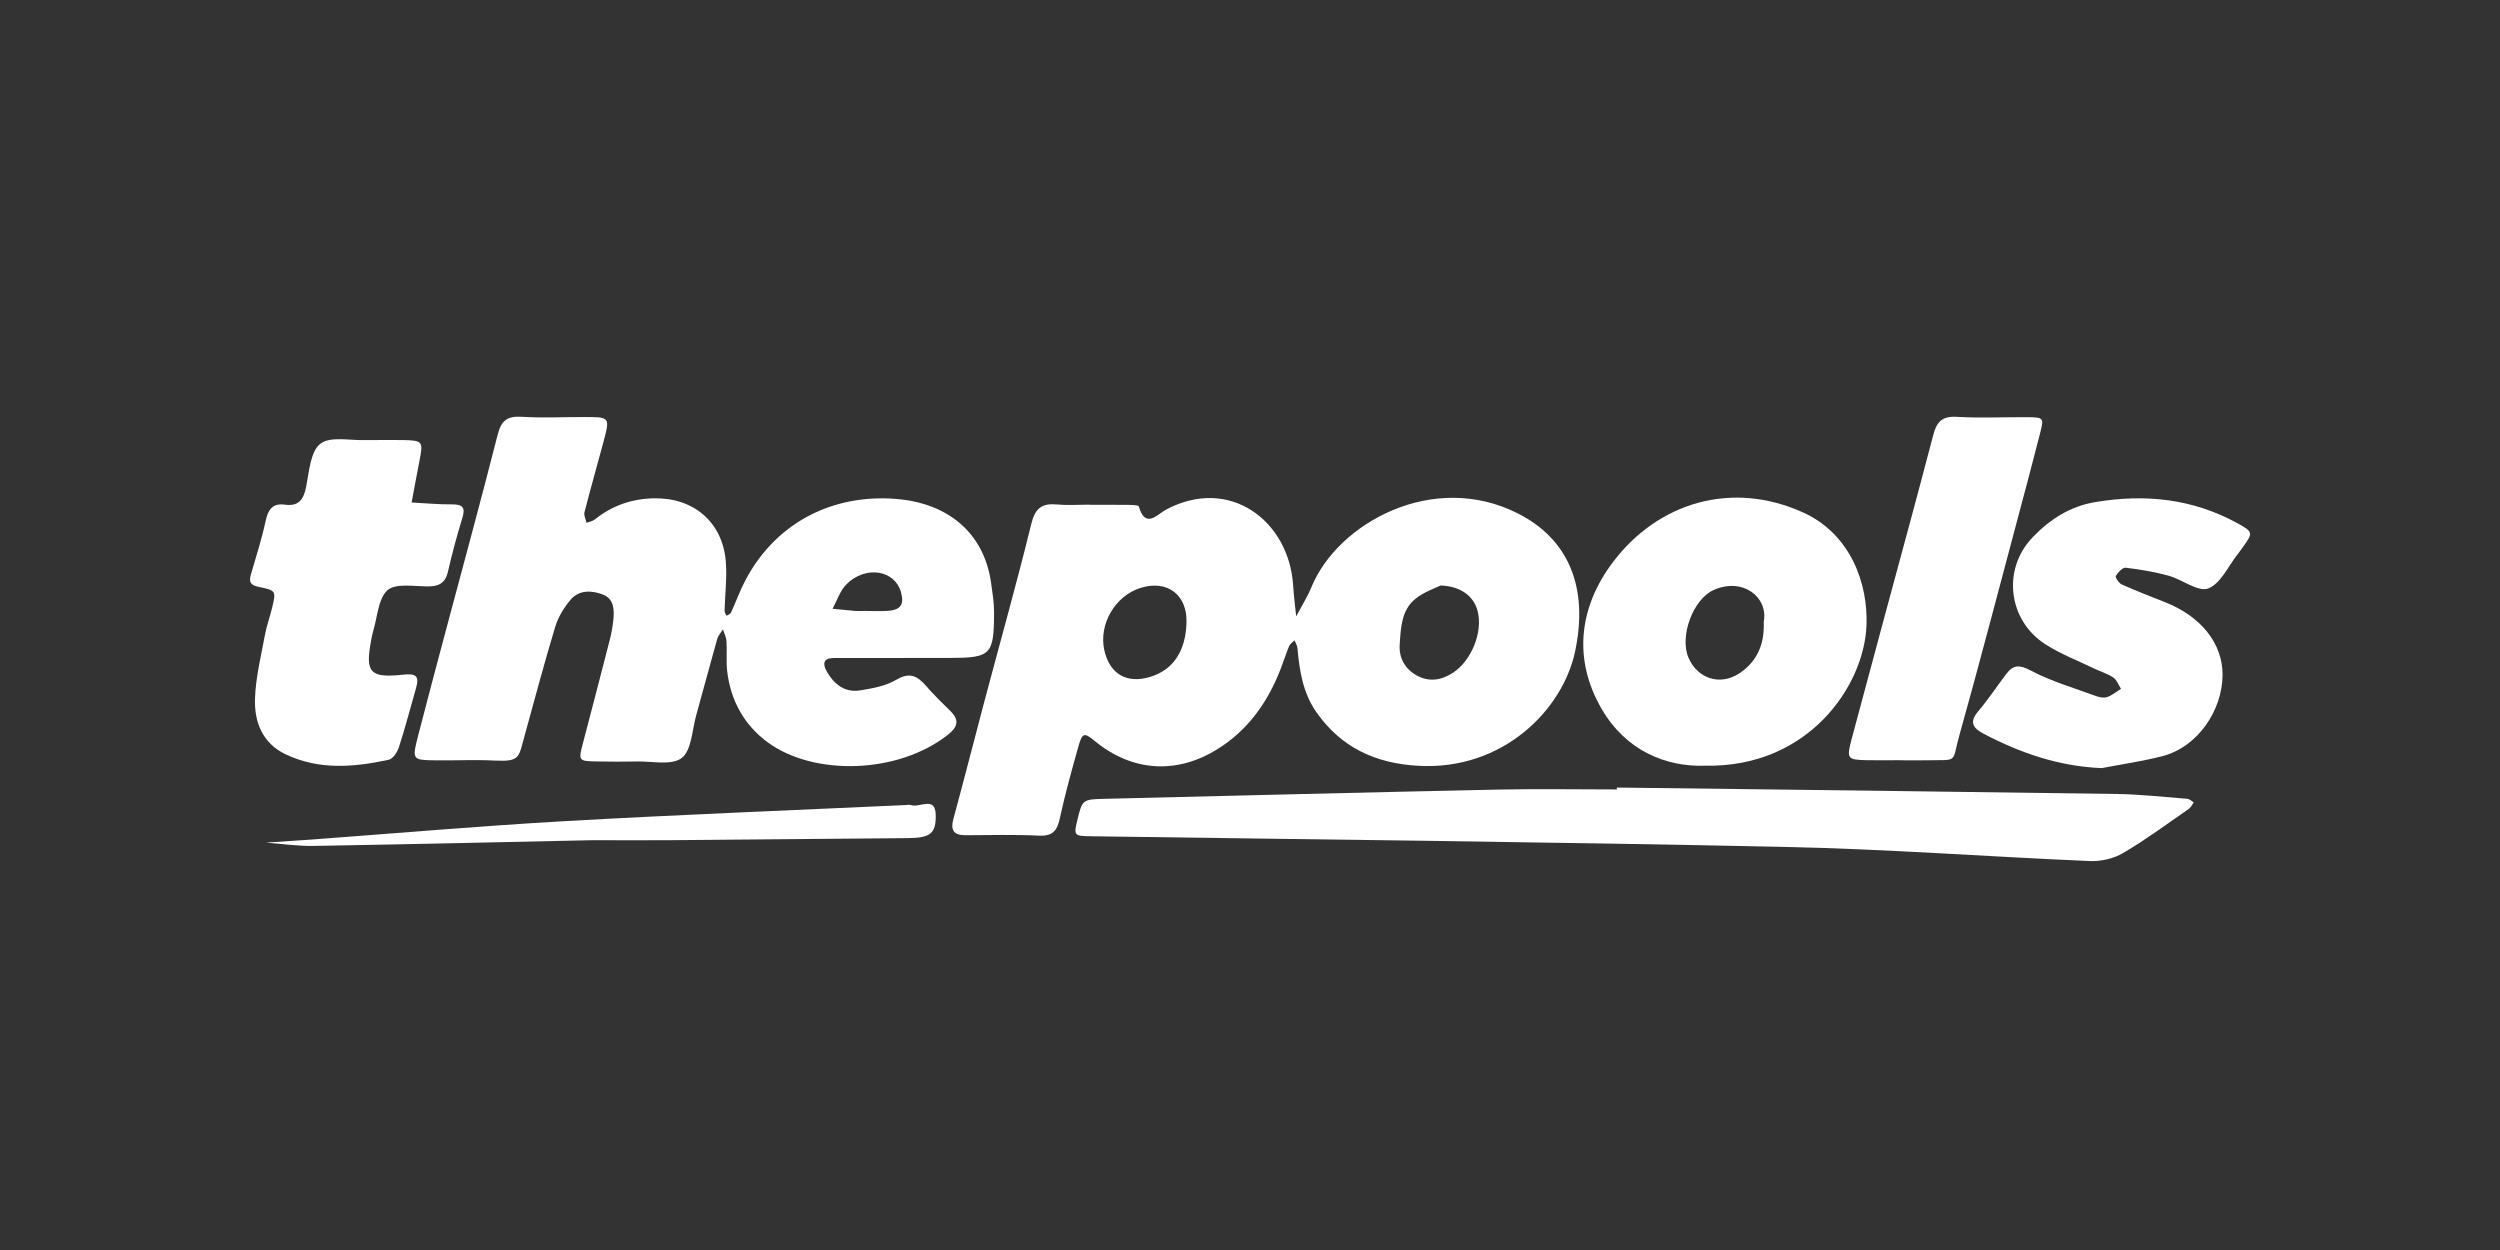
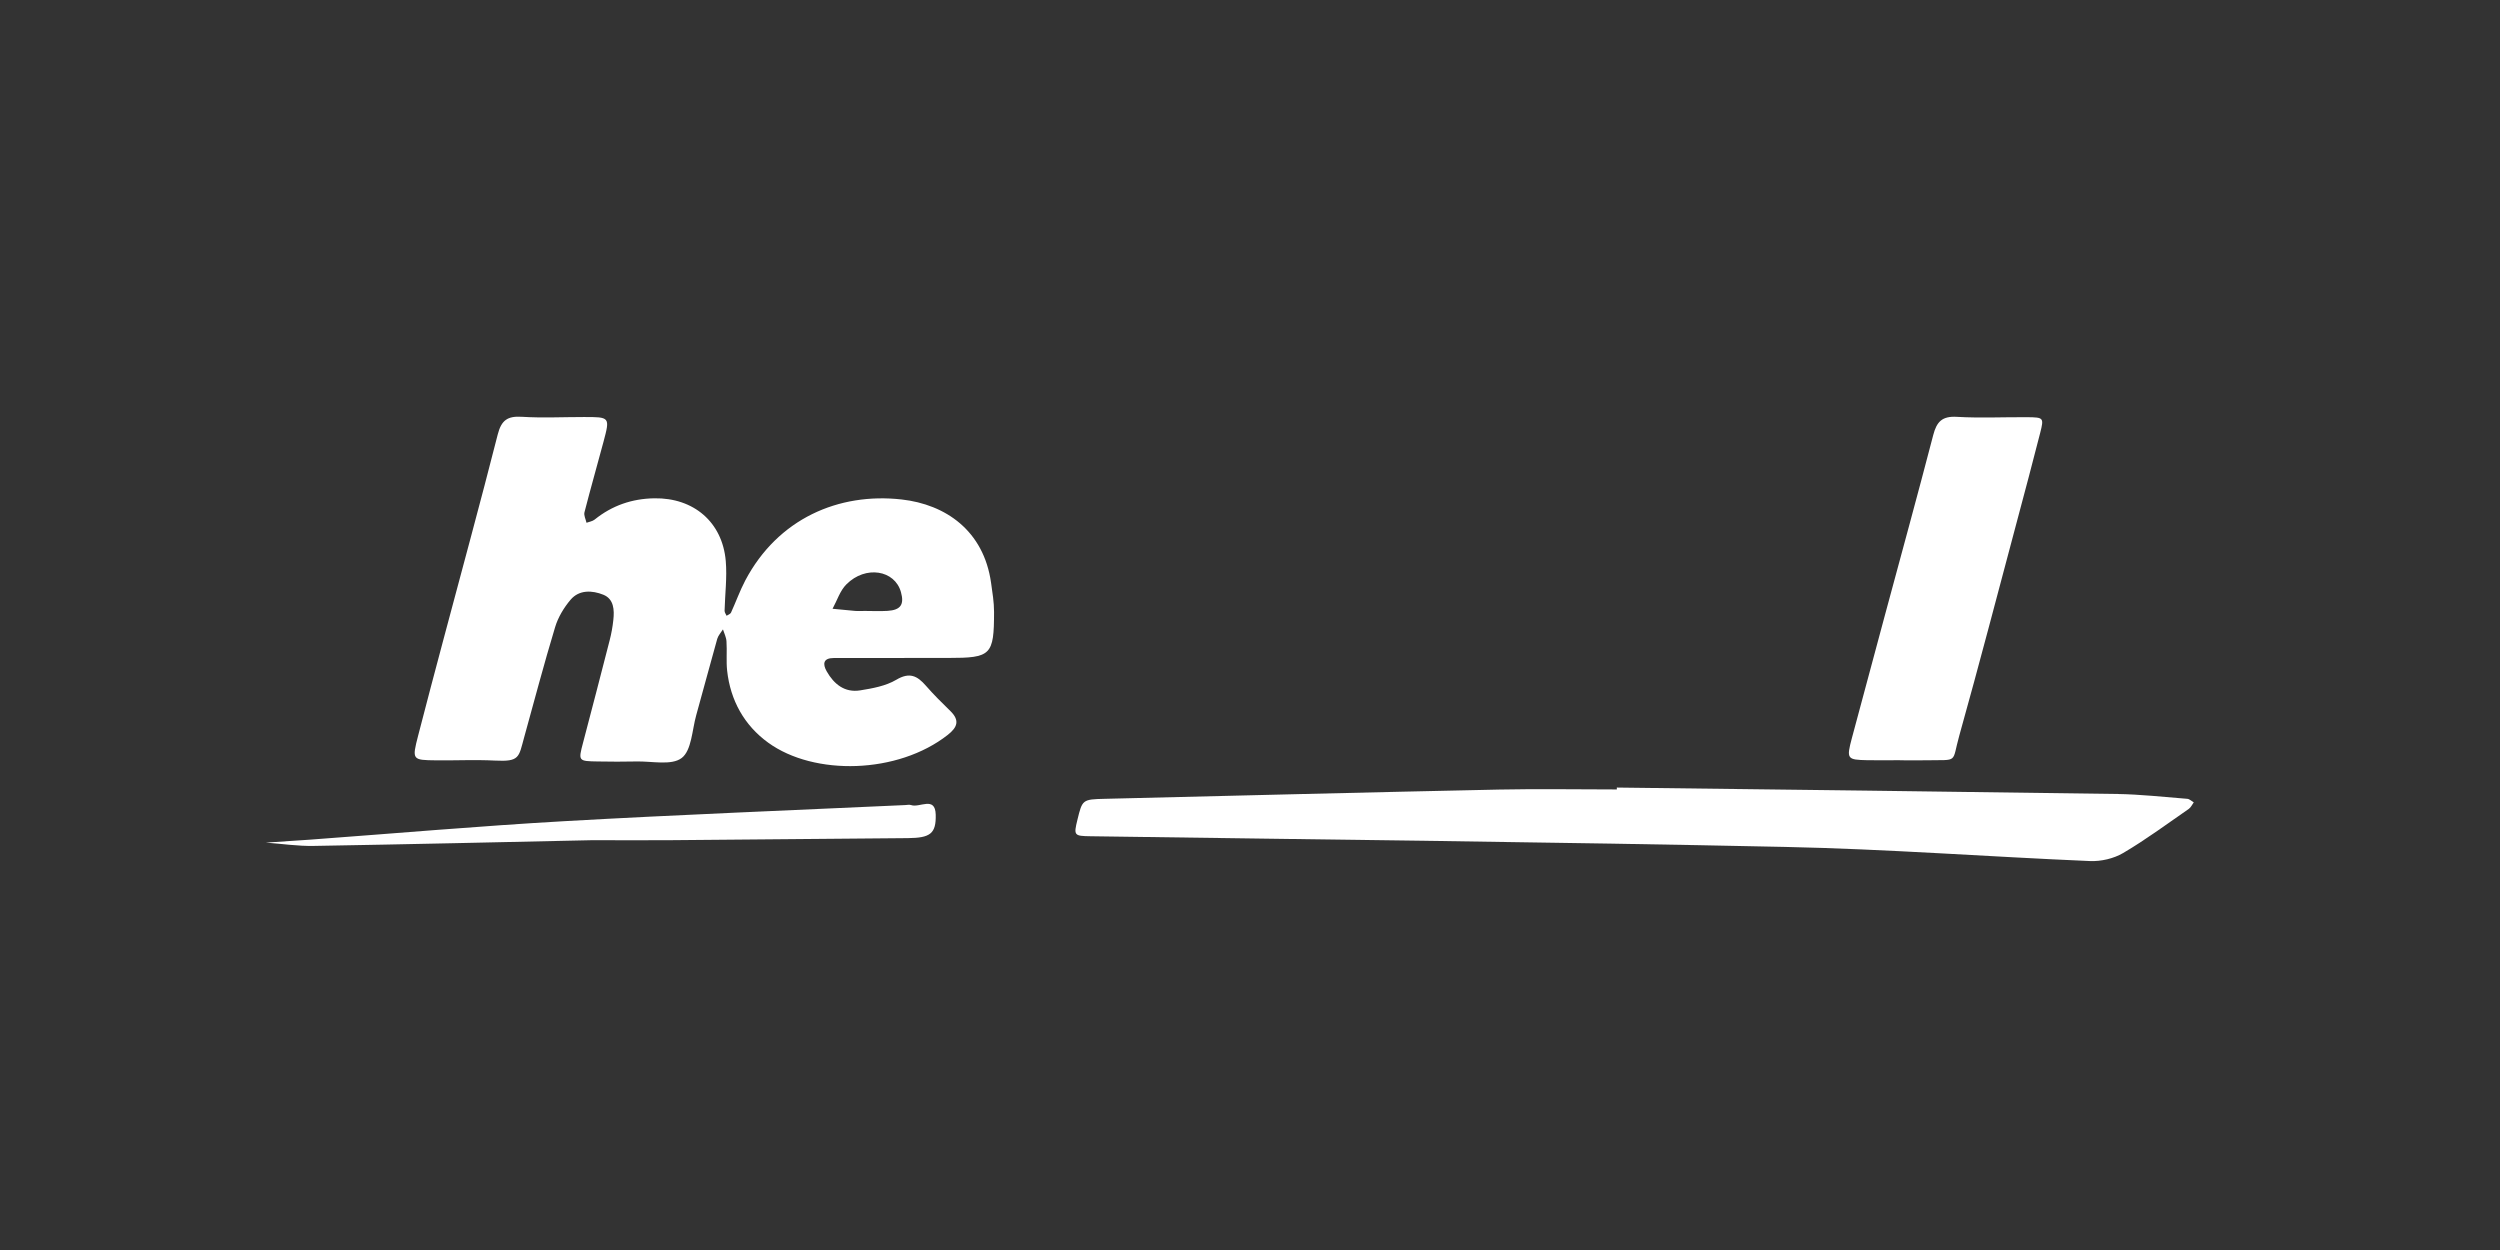
<svg xmlns="http://www.w3.org/2000/svg" fill="none" height="90" viewBox="0 0 180 90" width="180">
  <rect x="0" y="0" width="180" height="90" fill="#333333" stroke="none" />
  <clipPath id="a">
    <path d="m18 30h144v32h-144z" />
  </clipPath>
  <g clip-path="url(#a)" fill="#fff">
-     <path d="m78.459 36.348c.916 0 1.836-.008 2.751.004.271 0 .755.009.784.11.475 1.659 1.352.552 1.954.233 4.621-2.457 8.873.849 9.157 5.449.047.747.144 1.49.22 2.236.373-.709.805-1.396 1.111-2.134 1.886-4.57 8.746-8.385 14.867-5.27 3.591 1.825 5.091 5.249 4.108 9.913-.886 4.21-5.189 8.597-11.298 8.249-3.111-.174-5.561-1.332-7.338-3.866-.958-1.371-1.217-2.975-1.357-4.604-.017-.191-.14-.378-.212-.564-.136.14-.322.255-.39.42-.216.518-.382 1.052-.585 1.579-.933 2.432-2.361 4.473-4.612 5.86-2.946 1.812-6.126 1.587-8.796-.611-.759-.624-.899-.603-1.179.399-.475 1.697-.954 3.399-1.323 5.118-.191.9-.487 1.345-1.501 1.298-1.759-.085-3.527-.038-5.295-.03-.861.004-1.102-.356-.877-1.184.776-2.856 1.505-5.724 2.264-8.585 1.119-4.218 2.306-8.419 3.345-12.658.28-1.146.784-1.49 1.869-1.388.771.072 1.552.013 2.327.013zm6.969 8.508c.072-2.024-1.369-3.127-3.302-2.529-1.836.569-3.031 2.618-2.616 4.485.382 1.719 1.624 2.44 3.307 1.922 1.649-.505 2.539-1.829 2.611-3.883zm18.288-2.699c-.39.199-1.204.463-1.819.968-1.004.819-1.038 2.096-1.119 3.272-.068.976.386 1.782 1.259 2.253.882.475 1.759.323 2.582-.216 1.335-.878 2.149-2.911 1.776-4.417-.263-1.057-1.179-1.812-2.679-1.863z" />
    <path d="m65.114 47.377c-1.696 0-3.391 0-5.083 0-.759 0-.814.424-.509.959.526.925 1.297 1.549 2.408 1.371.89-.144 1.844-.314 2.603-.764.958-.569 1.509-.284 2.128.424.555.636 1.157 1.235 1.764 1.825.687.67.517 1.167-.186 1.719-3.595 2.822-9.61 2.966-12.93.56-1.725-1.252-2.717-3.038-2.955-5.181-.076-.696 0-1.413-.047-2.113-.017-.293-.165-.577-.254-.861-.14.225-.339.433-.411.679-.517 1.829-1 3.666-1.513 5.495-.301 1.074-.331 2.538-1.047 3.085-.733.56-2.158.221-3.277.25-.916.021-1.836.017-2.756 0-1.42-.021-1.416-.03-1.068-1.354.644-2.457 1.289-4.914 1.916-7.375.123-.475.212-.968.263-1.456.081-.726.042-1.515-.721-1.821-.797-.318-1.734-.373-2.357.361-.483.569-.903 1.269-1.115 1.978-.797 2.631-1.496 5.292-2.23 7.939-.394 1.426-.309 1.757-2.107 1.663-1.407-.072-2.823 0-4.235-.017-1.721-.017-1.738-.034-1.289-1.778.594-2.321 1.217-4.638 1.831-6.955 1.306-4.91 2.649-9.807 3.9-14.729.263-1.031.712-1.337 1.734-1.273 1.475.093 2.963.017 4.447.017 1.899-.004 1.908 0 1.441 1.757-.454 1.702-.941 3.399-1.378 5.105-.055.225.093.501.148.751.195-.072.428-.102.585-.229 1.259-1.014 2.688-1.506 4.299-1.532 2.823-.047 4.9 1.71 5.142 4.511.102 1.184-.055 2.393-.085 3.59 0 .119.093.238.144.356.11-.072.271-.123.318-.225.352-.768.636-1.57 1.026-2.313 2.349-4.451 6.723-6.344 11.259-5.835 3.179.356 5.909 2.253 6.439 5.992.098.696.216 1.4.216 2.1 0 3.119-.212 3.318-3.281 3.318-1.06 0-2.12 0-3.179 0zm-2.895-3.39c.559 0 1.119.03 1.679-.004.95-.059 1.221-.454.971-1.349-.441-1.595-2.548-1.944-3.925-.564-.462.458-.674 1.167-1 1.761.551.051 1.098.11 1.649.157.208.017.42 0 .627 0z" />
    <path d="m116.412 56.704c12.001.148 24.006.288 36.007.463 1.692.025 3.379.216 5.066.348.161.013.31.166.466.255-.118.161-.207.369-.364.475-1.56 1.078-3.09 2.215-4.723 3.174-.678.399-1.589.611-2.382.577-7.325-.31-14.646-.866-21.976-1.018-16.66-.356-33.324-.526-49.988-.768-1.183-.017-1.221-.055-.945-1.18.356-1.456.356-1.477 1.988-1.515 9.457-.229 18.915-.467 28.377-.666 2.823-.059 5.646-.008 8.474-.008 0-.047 0-.093 0-.136z" />
-     <path d="m122.75 55.13c-2.798.093-5.672-1.069-7.423-4.074-2.111-3.615-1.606-7.371.776-10.545 3.264-4.354 8.614-5.945 13.743-3.603 3.417 1.562 4.668 5.13 4.54 8.147-.182 4.388-4.23 10.235-11.632 10.074zm4.239-10.363c.339-1.744-1.475-3.217-3.586-2.296-1.505.653-2.493 3.352-1.832 4.884.653 1.506 2.26 2.037 3.642 1.137 1.352-.874 1.844-2.202 1.776-3.726z" />
-     <path d="m151.325 55.304c-3.082-.123-5.846-1.082-8.495-2.47-.768-.403-1.073-.828-.399-1.621.725-.853 1.344-1.795 2.022-2.69.496-.653.933-.683 1.751-.25 1.471.781 3.107 1.252 4.68 1.833.254.093.585.166.827.085.36-.123.669-.39 1-.594-.178-.276-.297-.641-.547-.81-.398-.276-.89-.416-1.331-.628-1.199-.581-2.467-1.061-3.578-1.778-2.675-1.723-3.115-5.398-.903-7.698 1.221-1.269 2.663-2.224 4.515-2.533 3.599-.603 7.012-.242 10.229 1.523 1.136.624 1.128.692.407 1.697-.123.17-.241.348-.373.509-.695.874-1.242 2.151-2.141 2.491-.725.276-1.861-.645-2.848-.917-1.009-.28-2.052-.454-3.095-.577-.22-.025-.555.335-.708.594-.055.098.221.518.428.611 1.022.458 2.069.866 3.116 1.277 2.611 1.027 4.167 2.996 4.142 5.27-.026 2.487-1.747 5.16-4.371 5.826-1.42.361-2.883.573-4.324.849z" />
-     <path d="m26.754 31.685c.776 0 1.552-.017 2.327 0 1.348.03 1.395.106 1.123 1.485-.199 1.001-.377 2.007-.568 3.009.971.051 1.946.144 2.917.136.776-.004.967.238.733.989-.394 1.277-.738 2.572-1.039 3.874-.203.87-.721 1.057-1.535 1.044-.967-.017-2.26-.233-2.823.284-.665.611-.708 1.905-1.013 2.907-.064.204-.098.412-.14.62-.458 2.381-.131 2.801 2.268 2.546.903-.098 1.212.051.954.955-.407 1.422-.78 2.856-1.234 4.26-.115.356-.432.845-.733.908-2.505.539-5.019.76-7.431-.395-1.674-.798-2.255-2.33-2.2-4.006.051-1.532.432-3.051.712-4.57.127-.692.377-1.358.538-2.041.267-1.15.263-1.18-1.022-1.443-.564-.115-.674-.369-.526-.874.373-1.286.784-2.559 1.064-3.866.178-.828.5-1.29 1.395-1.171.992.136 1.34-.378 1.522-1.29.216-1.091.305-2.542 1.026-3.098.725-.56 2.149-.216 3.268-.263.14-.004.284 0 .424 0z" />
    <path d="m136.793 54.735c-.775 0-1.551.013-2.327 0-1.488-.03-1.53-.085-1.128-1.6.78-2.924 1.569-5.848 2.357-8.771 1.17-4.345 2.366-8.686 3.498-13.04.25-.968.648-1.375 1.708-1.311 1.687.098 3.383.013 5.074.025 1.166.013 1.196.038.92 1.125-.534 2.113-1.102 4.218-1.661 6.323-1.378 5.16-2.722 10.329-4.163 15.472-.568 2.028-.017 1.736-2.37 1.782-.636.013-1.268 0-1.903 0z" />
    <path d="m42.626 60.494c-6.486.14-13.26.297-20.038.412-1.149.021-2.298-.153-3.446-.238 1.056-.072 2.115-.136 3.171-.212 6.117-.45 12.226-.985 18.347-1.333 8.169-.463 16.346-.781 24.519-1.158.14-.009.297-.043.42 0 .602.221 1.734-.675 1.772.683.038 1.383-.403 1.68-1.992 1.697-5.719.055-11.441.106-17.16.149-1.764.013-3.531 0-5.591 0z" />
  </g>
</svg>